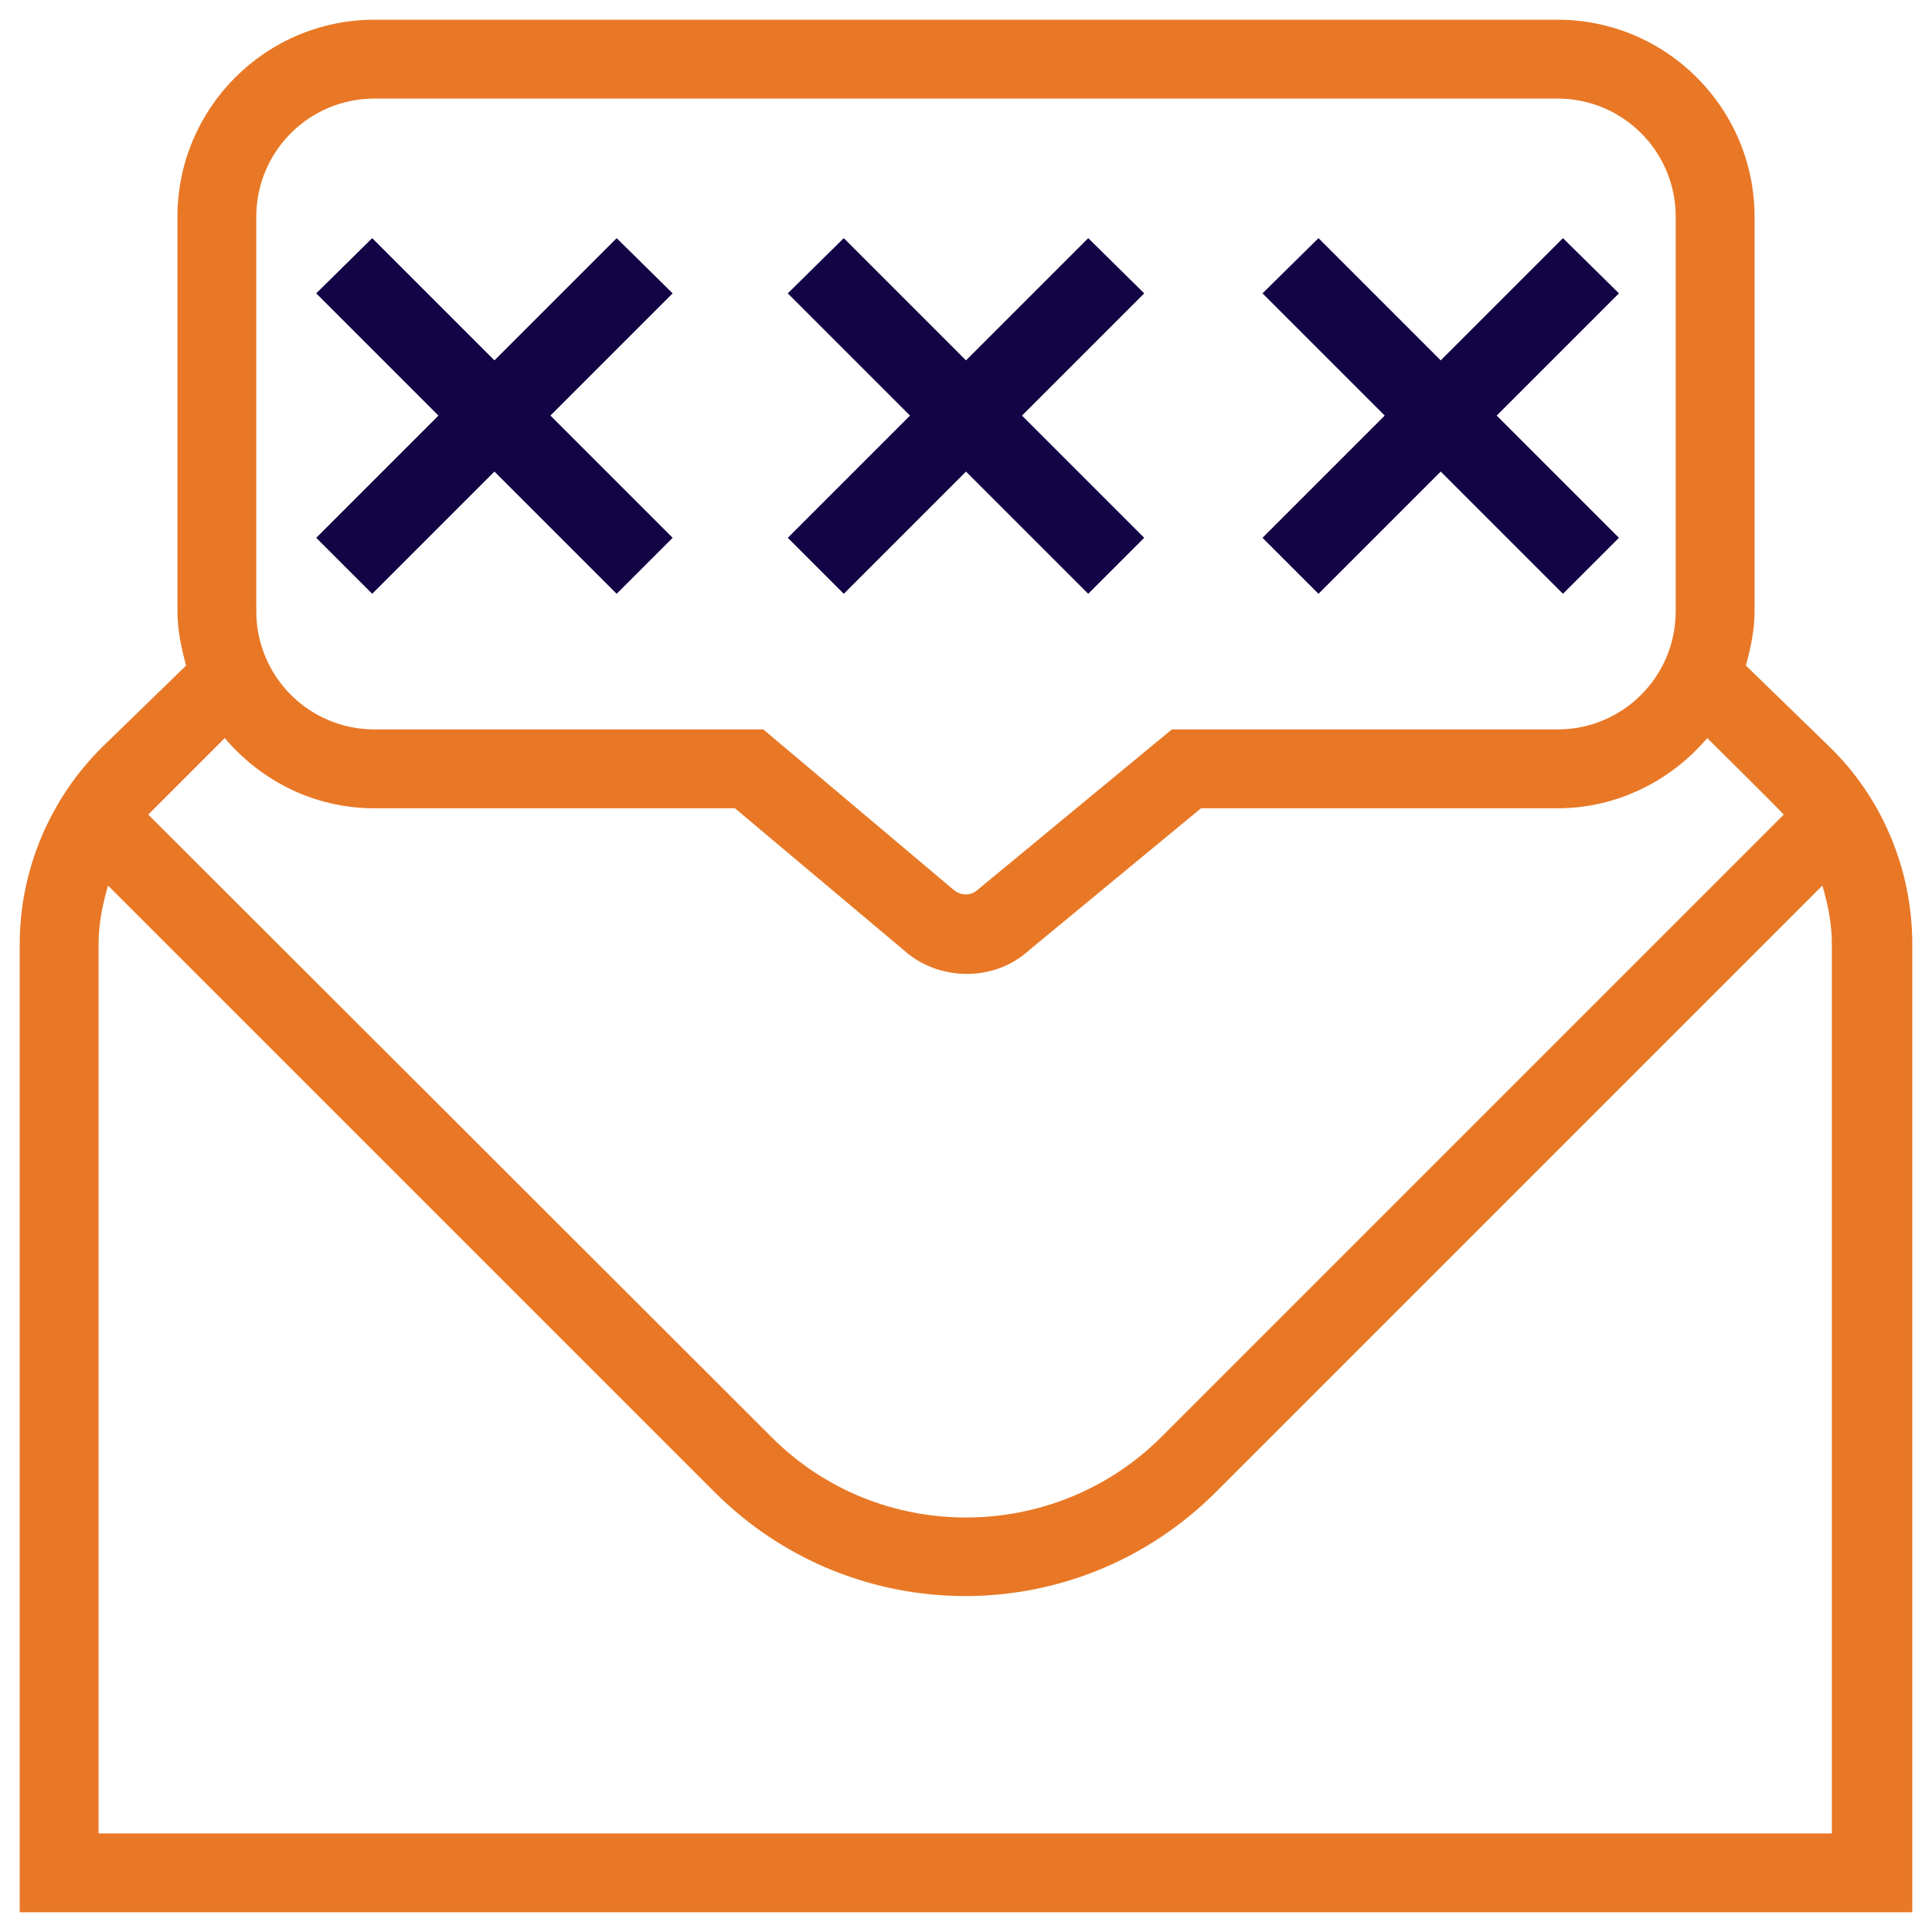
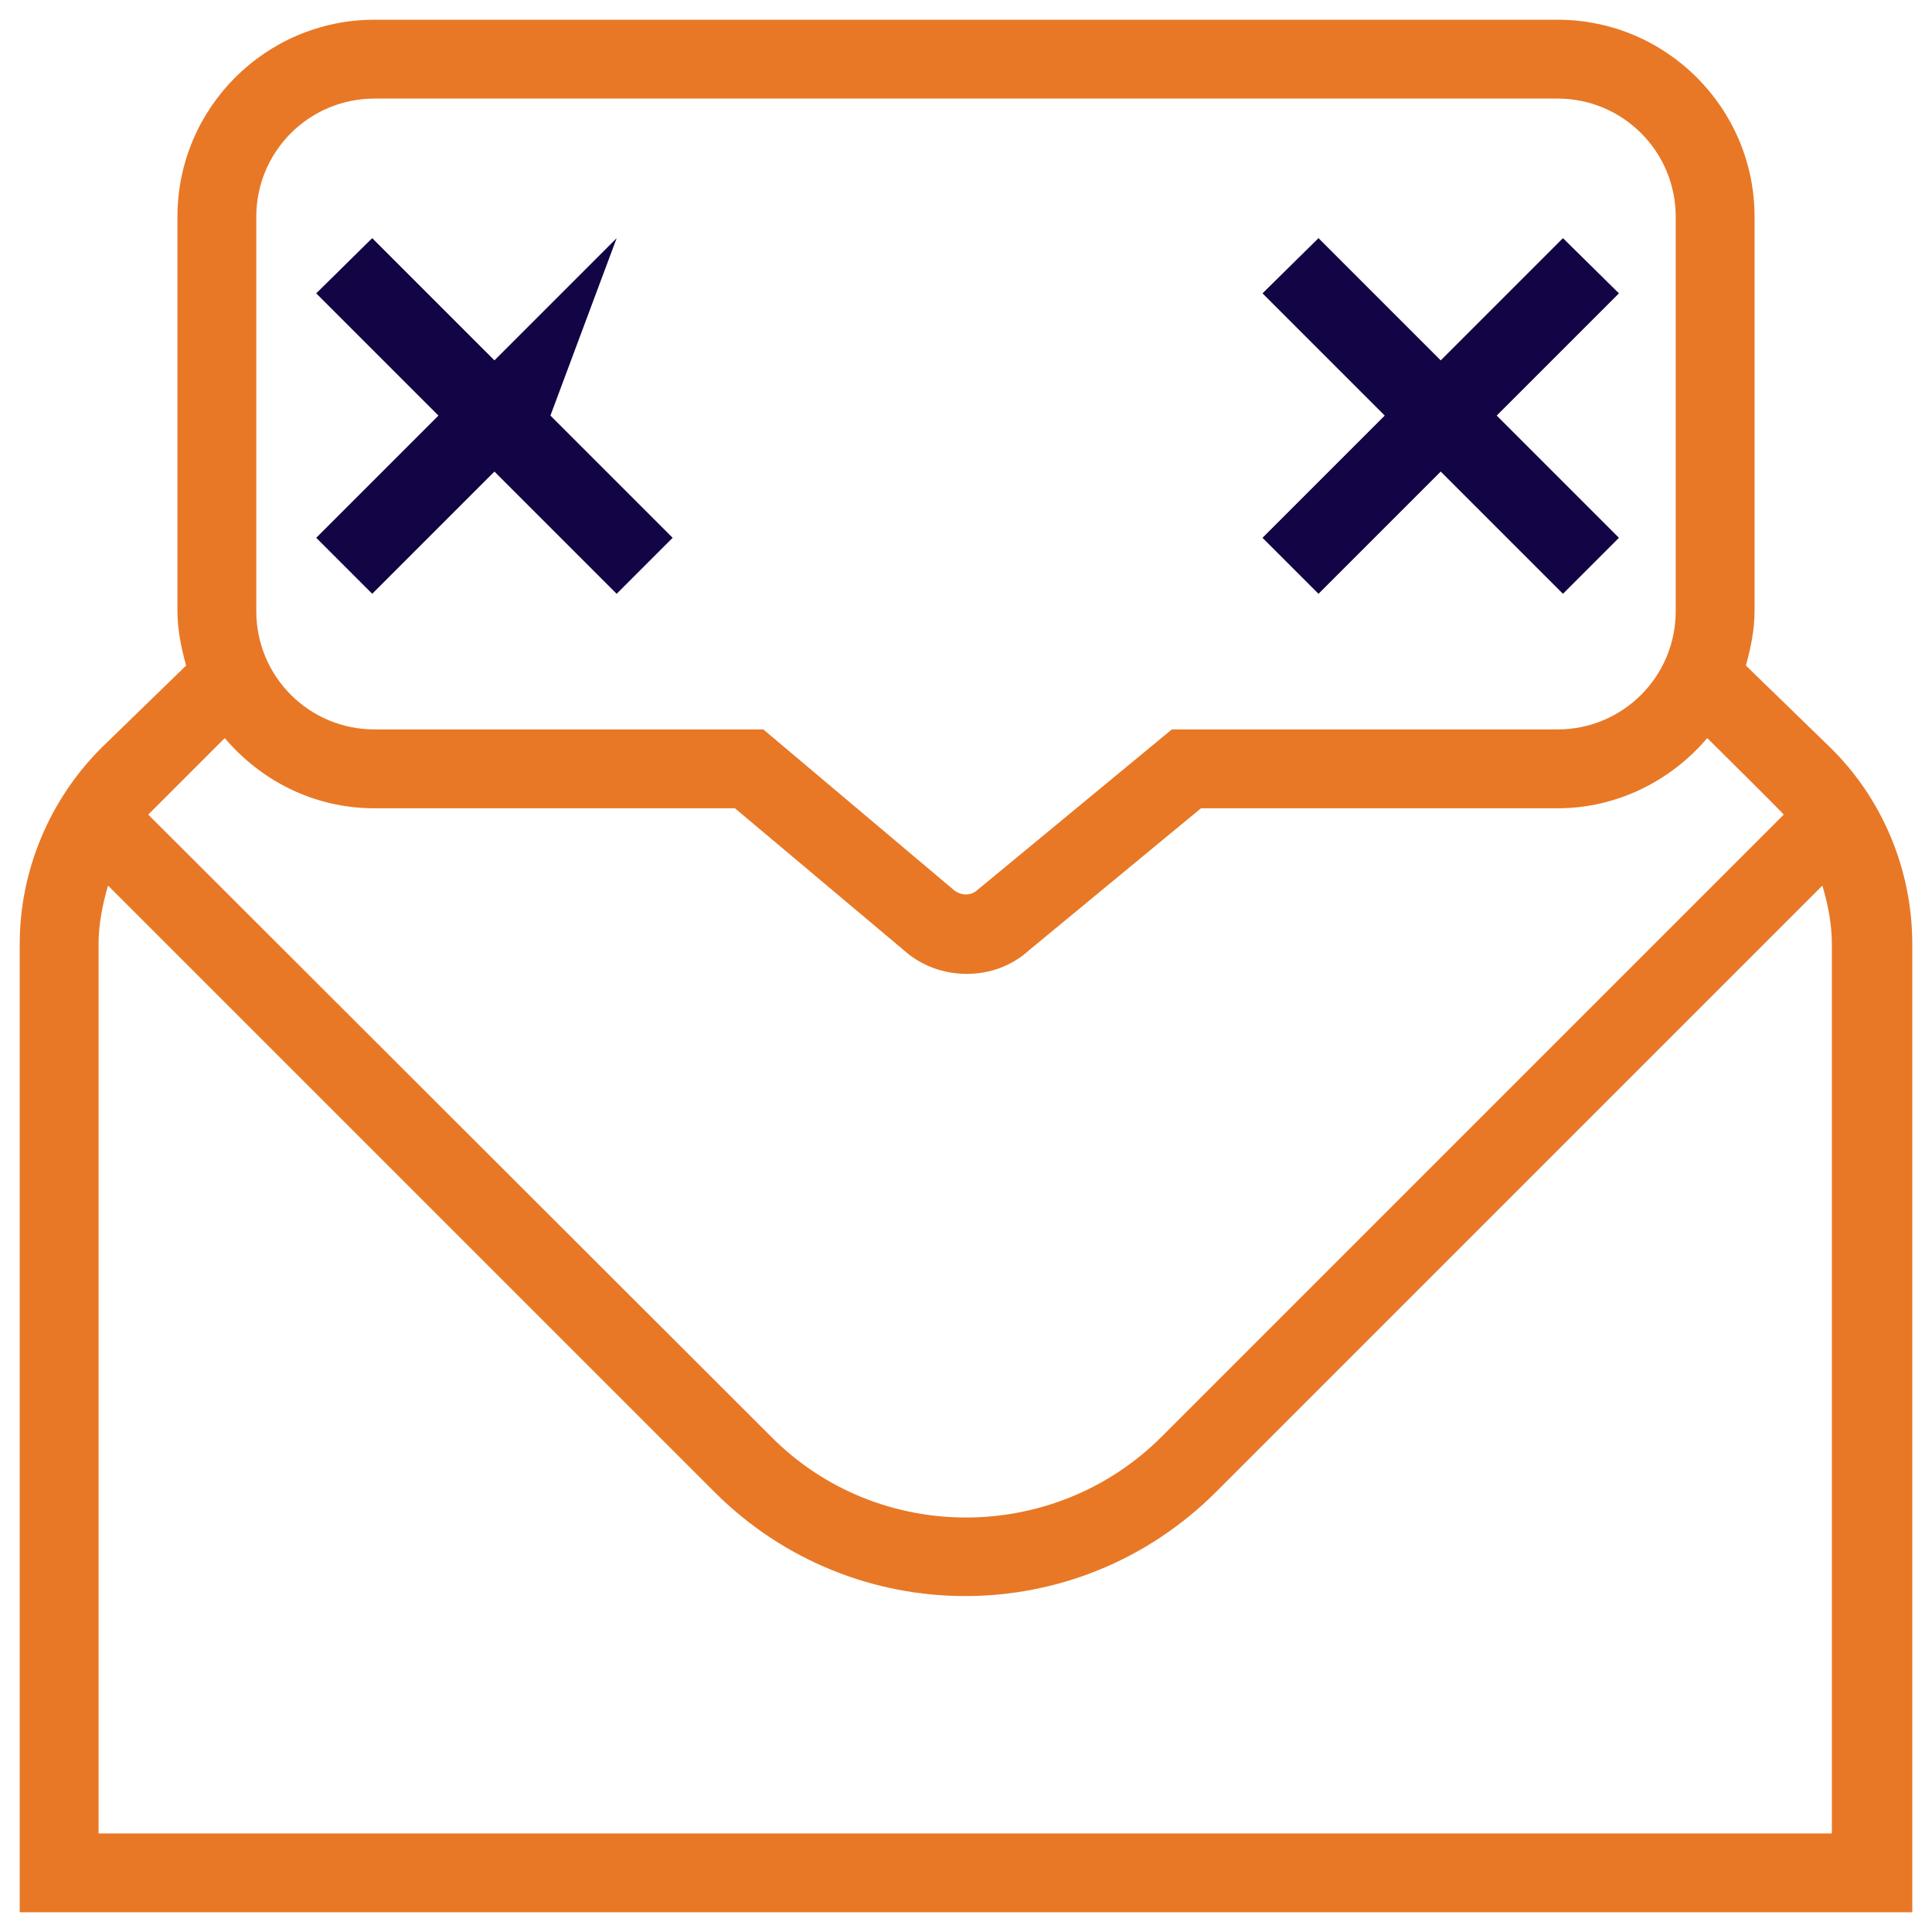
<svg xmlns="http://www.w3.org/2000/svg" fill="none" viewBox="0 0 49 49" height="49" width="49">
  <g clip-path="url(#clip0_18128_3193)">
    <path fill="#E87826" d="M46.4 18.94L44.28 16.88C44.4 16.44 44.5 15.98 44.5 15.5V5.5C44.5 2.74 42.26 0.5 39.5 0.5H9.5C6.74 0.5 4.5 2.74 4.5 5.5V15.5C4.5 15.98 4.6 16.44 4.72 16.88L2.6 18.94C1.26 20.26 0.5 22.08 0.5 23.94V48.5H48.5V23.94C48.5 22.06 47.74 20.24 46.4 18.94ZM6.5 5.5C6.5 3.84 7.84 2.5 9.5 2.5H39.5C41.16 2.5 42.5 3.84 42.5 5.5V15.5C42.5 17.16 41.16 18.5 39.5 18.5H29.72L24.78 22.58C24.62 22.72 24.38 22.72 24.2 22.58L19.36 18.5H9.5C7.84 18.5 6.5 17.16 6.5 15.5V5.5ZM5.7 18.72C6.62 19.8 7.96 20.5 9.5 20.5H18.64L22.9 24.08C23.36 24.5 23.94 24.7 24.52 24.7C25.1 24.7 25.66 24.5 26.1 24.1L30.46 20.5H39.5C41.02 20.5 42.38 19.8 43.3 18.72C43.3 18.72 45.16 20.56 45.24 20.66L29.46 36.44C26.74 39.16 22.28 39.18 19.56 36.44L3.76 20.66L5.7 18.72ZM46.5 46.5H2.5V23.94C2.5 23.44 2.6 22.94 2.74 22.46L18.12 37.84C19.88 39.6 22.18 40.48 24.48 40.48C26.78 40.48 29.08 39.6 30.84 37.84L46.22 22.46C46.36 22.94 46.46 23.42 46.46 23.94V46.5H46.5Z" />
-     <path fill="#130445" d="M19.98 13.64L23.08 10.54L19.98 7.44L21.4 6.04L24.5 9.14L27.6 6.04L29.02 7.44L25.92 10.54L29.02 13.64L27.6 15.06L24.5 11.96L21.4 15.06L19.98 13.64Z" />
    <path fill="#130445" d="M32.02 13.64L35.12 10.54L32.02 7.44L33.44 6.04L36.54 9.14L39.64 6.04L41.06 7.44L37.96 10.54L41.06 13.64L39.64 15.06L36.54 11.96L33.44 15.06L32.02 13.64Z" />
-     <path fill="#130445" d="M8.02 13.64L11.12 10.54L8.02 7.44L9.44 6.04L12.54 9.14L15.64 6.04L17.06 7.44L13.96 10.54L17.06 13.64L15.64 15.06L12.54 11.96L9.44 15.06L8.02 13.64Z" />
+     <path fill="#130445" d="M8.02 13.64L11.12 10.54L8.02 7.44L9.44 6.04L12.54 9.14L15.64 6.04L13.96 10.54L17.06 13.64L15.64 15.06L12.54 11.96L9.44 15.06L8.02 13.64Z" />
  </g>
  <defs>
    <clipPath id="clip0_18128_3193">
      <rect transform="translate(0.5 0.5)" fill="white" height="48" width="48" />
    </clipPath>
  </defs>
</svg>